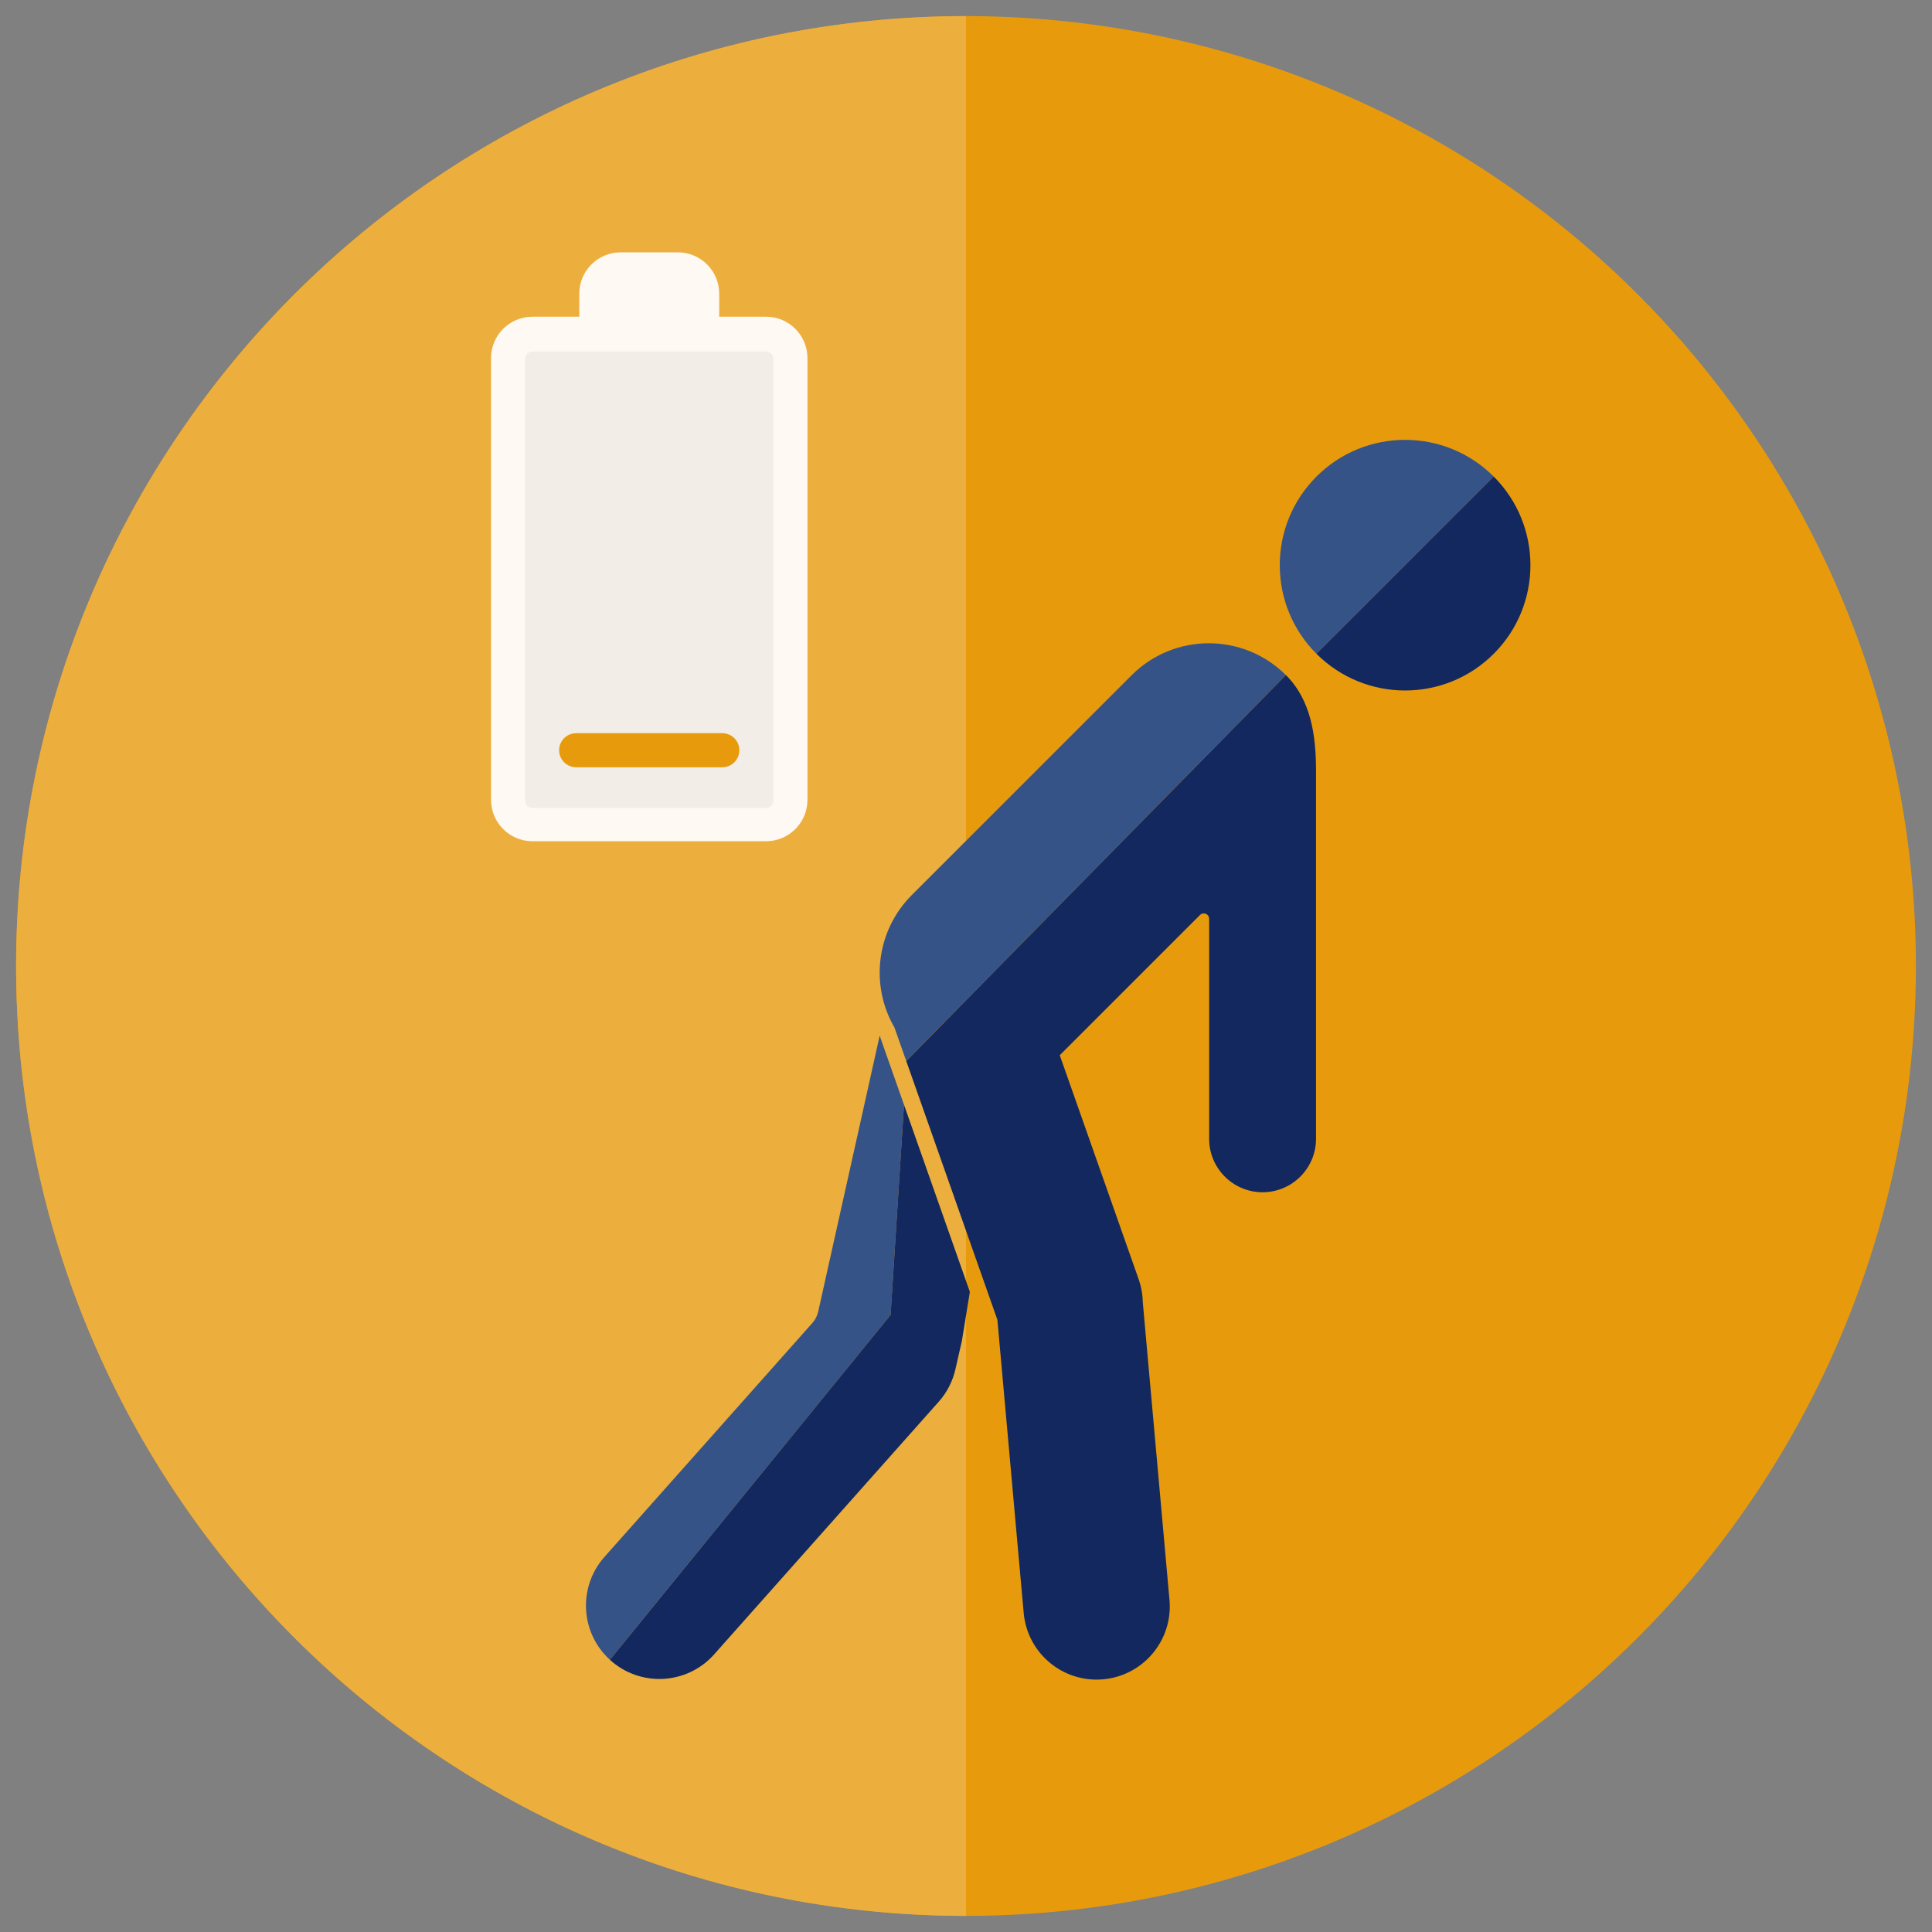
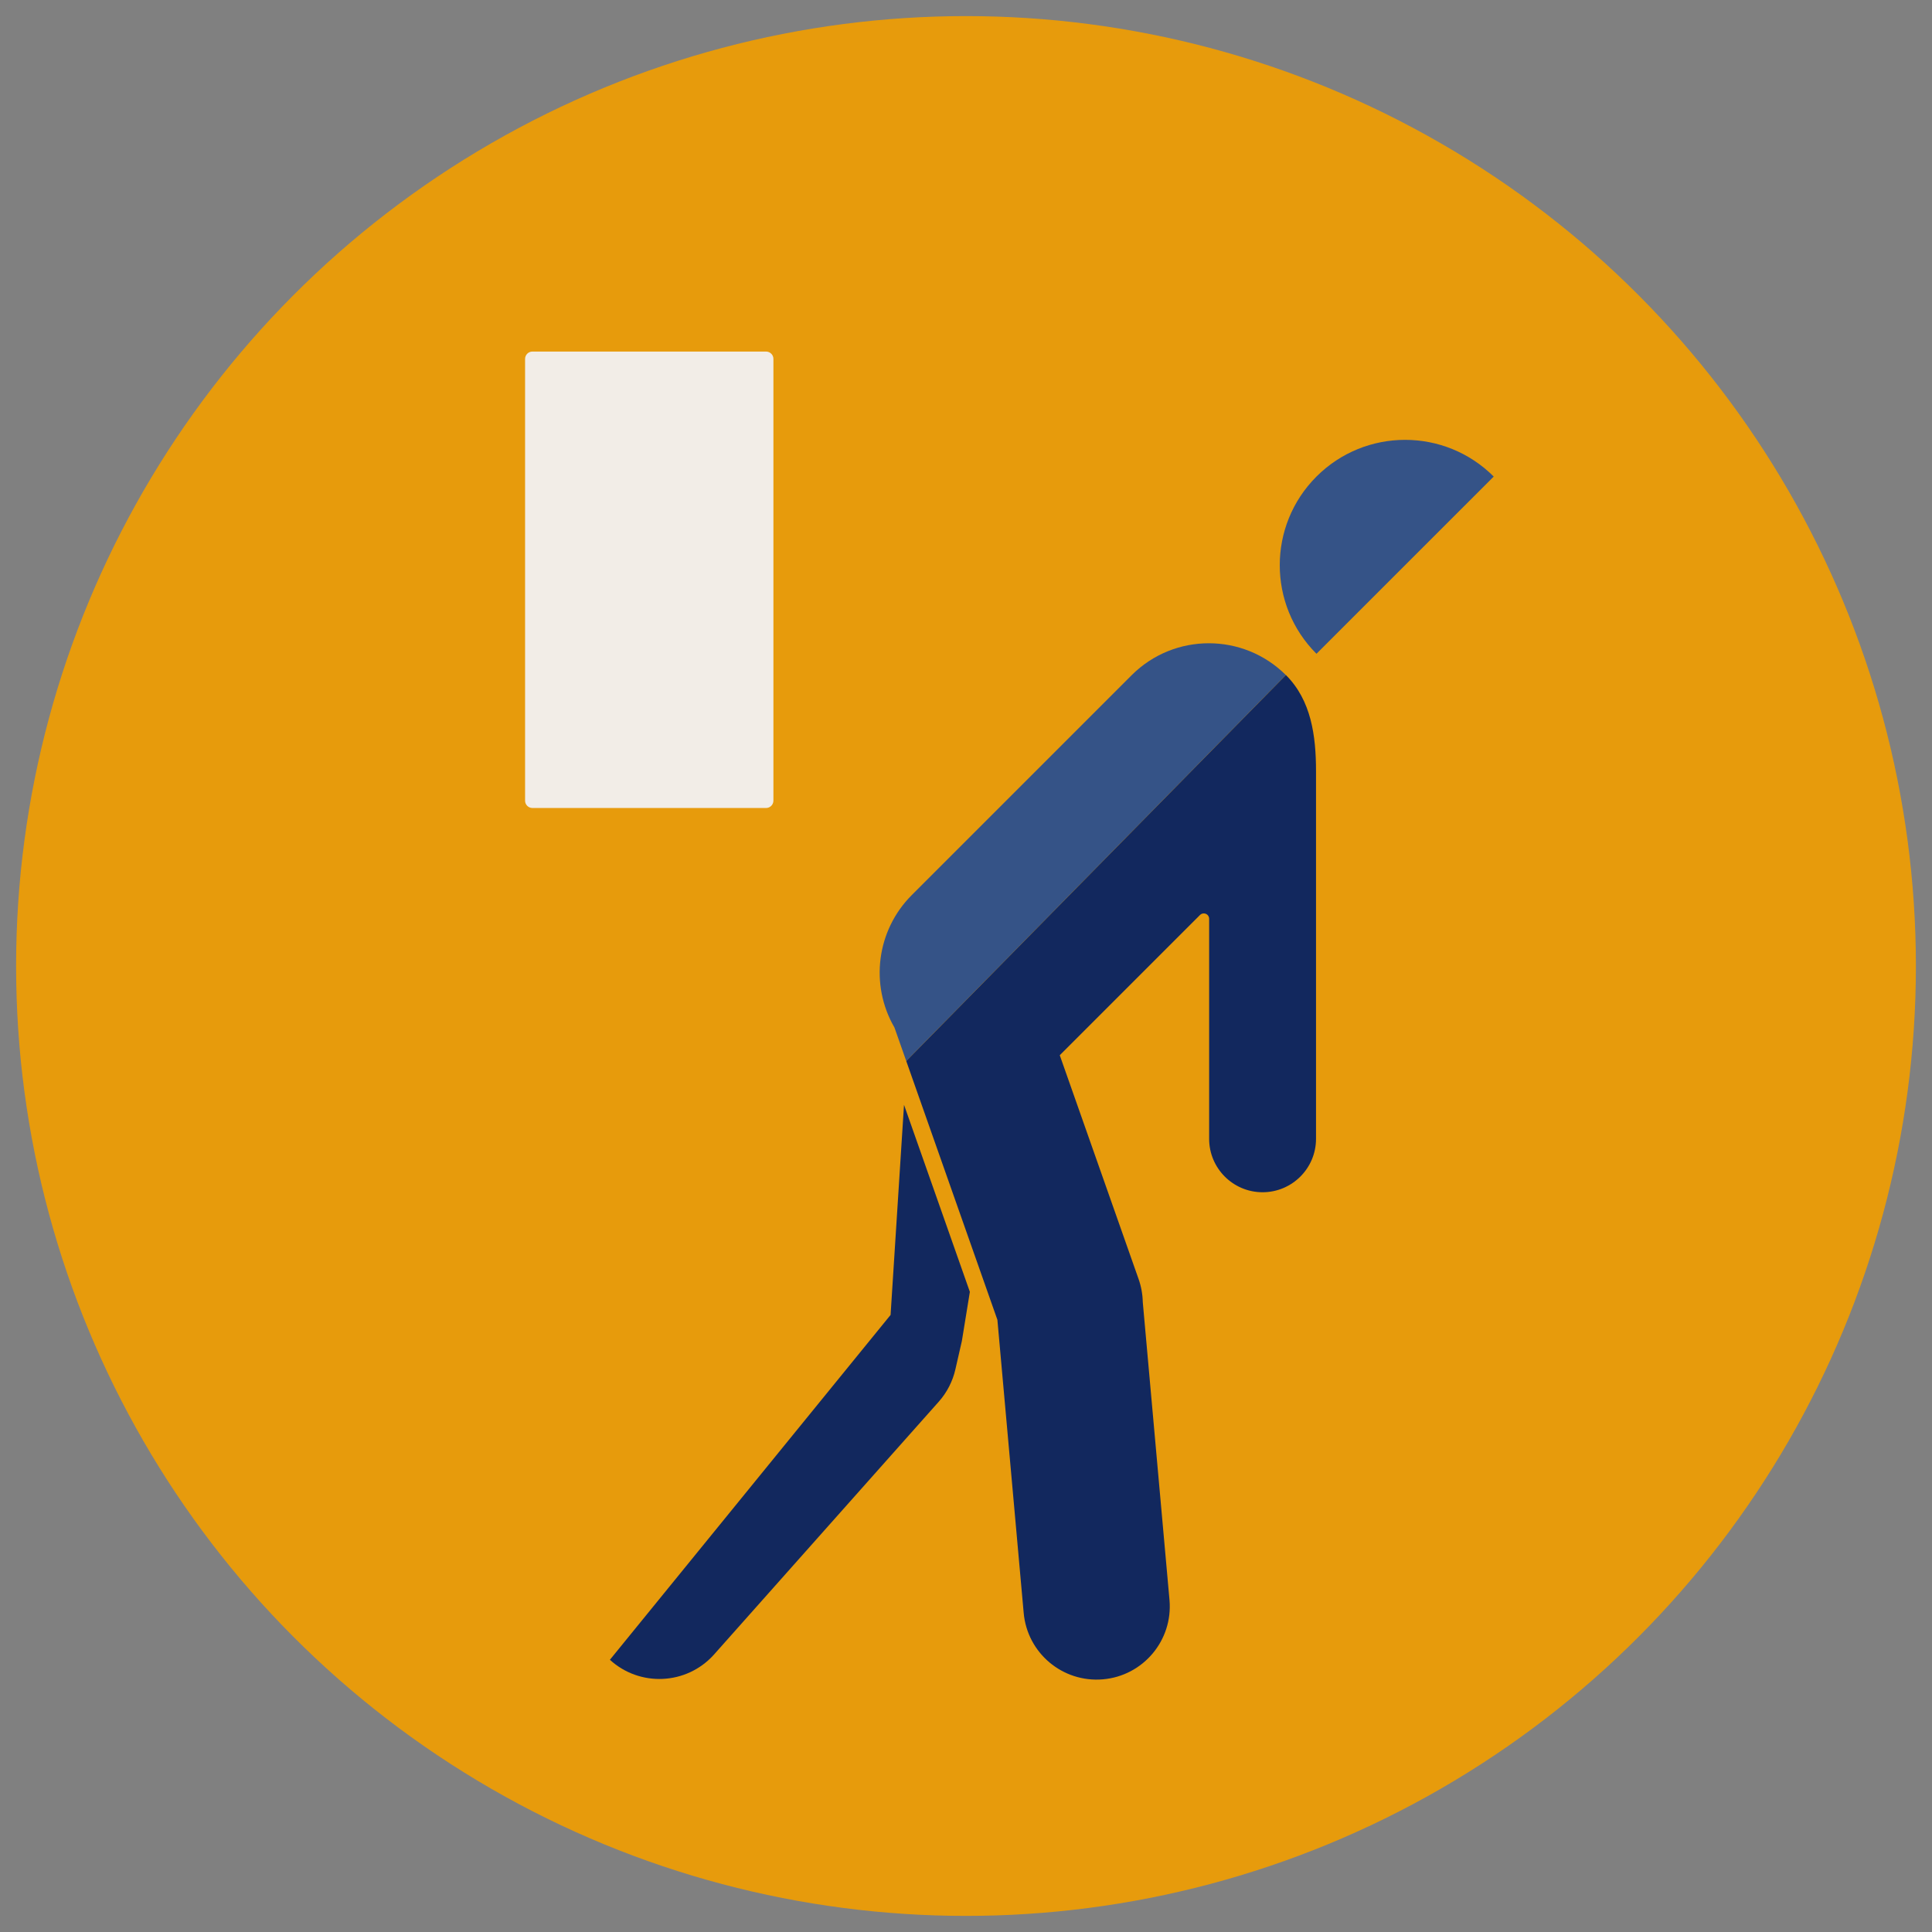
<svg xmlns="http://www.w3.org/2000/svg" id="Layer_2" data-name="Layer 2" viewBox="0 0 600 600">
  <rect x="0" y="0" width="600" height="600" fill="#808080" stroke="none" />
  <defs>
    <style>
      .cls-1 {
        fill: none;
      }

      .cls-2 {
        fill: #f2ede7;
      }

      .cls-2, .cls-3, .cls-4, .cls-5, .cls-6 {
        fill-rule: evenodd;
      }

      .cls-7 {
        fill: #ecaf3d;
      }

      .cls-8, .cls-6 {
        fill: #e79b0c;
      }

      .cls-3 {
        fill: #12285e;
      }

      .cls-4 {
        fill: #355387;
      }

      .cls-5 {
        fill: #fff9f3;
      }

      .cls-9 {
        clip-path: url(#clippath);
      }
    </style>
    <clipPath id="clippath">
      <rect class="cls-1" width="600" height="600" />
    </clipPath>
  </defs>
  <g id="Startseite">
    <g id="Keine_Veränderung" data-name="Keine Veränderung">
      <g class="cls-9">
        <g>
          <g>
            <circle class="cls-8" cx="300" cy="300" r="295" />
-             <path class="cls-7" d="M300,595C137.08,595,5,462.92,5,300S137.08,5,300,5v590Z" />
          </g>
          <g>
            <g>
-               <path class="cls-4" d="M189.41,515.46l87.17-107.1,4.17-65.25-3.67-10.43-3.89-11.04-3.92,17.62-15.16,68.03c-.3,1.36-.94,2.62-1.88,3.64l-64.67,72.76c-8.11,9.34-7.29,23.43,1.85,31.77Z" />
              <path class="cls-3" d="M189.41,515.46c9.29,8.49,23.72,7.83,32.19-1.47l69.93-78.67c2.55-2.86,4.33-6.33,5.18-10.07l2.01-8.8,2.48-15.25-20.45-58.09-4.17,65.25-87.17,107.1Z" />
              <path class="cls-4" d="M277.78,319.11l3.66,10.39,117.89-119.86c-13.23-13.16-34.61-13.16-47.84,0l-68.36,68.36c-10.88,10.91-13.08,27.78-5.35,41.11Z" />
              <path class="cls-3" d="M281.44,329.5l28.31,80.38,8.16,90.97c1.09,12.51,12.1,21.76,24.61,20.68,12.51-1.08,21.76-12.1,20.68-24.6l-8.3-92.54c-.05-2.44-.49-4.86-1.3-7.17l-24.48-69.51,43.56-43.56c.64-.64,1.69-.64,2.34,0,.31.31.49.73.49,1.17v68.35c0,9.16,7.43,16.59,16.59,16.59s16.6-7.43,16.6-16.59v-114.16c0-11.02-1.49-22.02-9.35-29.87l-117.89,119.86Z" />
              <path class="cls-4" d="M408.84,203.04l55.05-55.04c-15.2-15.2-39.85-15.2-55.05,0-15.2,15.2-15.2,39.85,0,55.04Z" />
-               <path class="cls-3" d="M408.84,203.04c15.21,15.2,39.85,15.2,55.05,0,15.2-15.2,15.2-39.85,0-55.04l-55.05,55.04Z" />
            </g>
            <g>
-               <path class="cls-5" d="M237.92,98.36c7.09,0,12.83,5.75,12.84,12.84v137.21c0,7.09-5.75,12.83-12.84,12.84h-72.58c-7.09,0-12.83-5.75-12.84-12.84V111.2c0-7.09,5.75-12.83,12.84-12.84h14.56s0-7.15,0-7.15c0-7.09,5.75-12.83,12.84-12.84h17.78c7.09,0,12.83,5.75,12.84,12.84v7.15s14.56,0,14.56,0Z" />
              <path class="cls-2" d="M163.07,111.45v137.21c0,1.25,1.02,2.26,2.27,2.27h72.58c1.25,0,2.26-1.02,2.27-2.27V111.45c0-1.25-1.02-2.26-2.27-2.27h-72.58c-1.25,0-2.26,1.02-2.27,2.27Z" />
-               <path class="cls-6" d="M229.61,232.99c0-2.92-2.37-5.29-5.29-5.29h-45.39c-2.92,0-5.29,2.37-5.29,5.29s2.37,5.29,5.29,5.29h45.39c2.92,0,5.29-2.37,5.29-5.29Z" />
            </g>
          </g>
        </g>
      </g>
    </g>
  </g>
</svg>